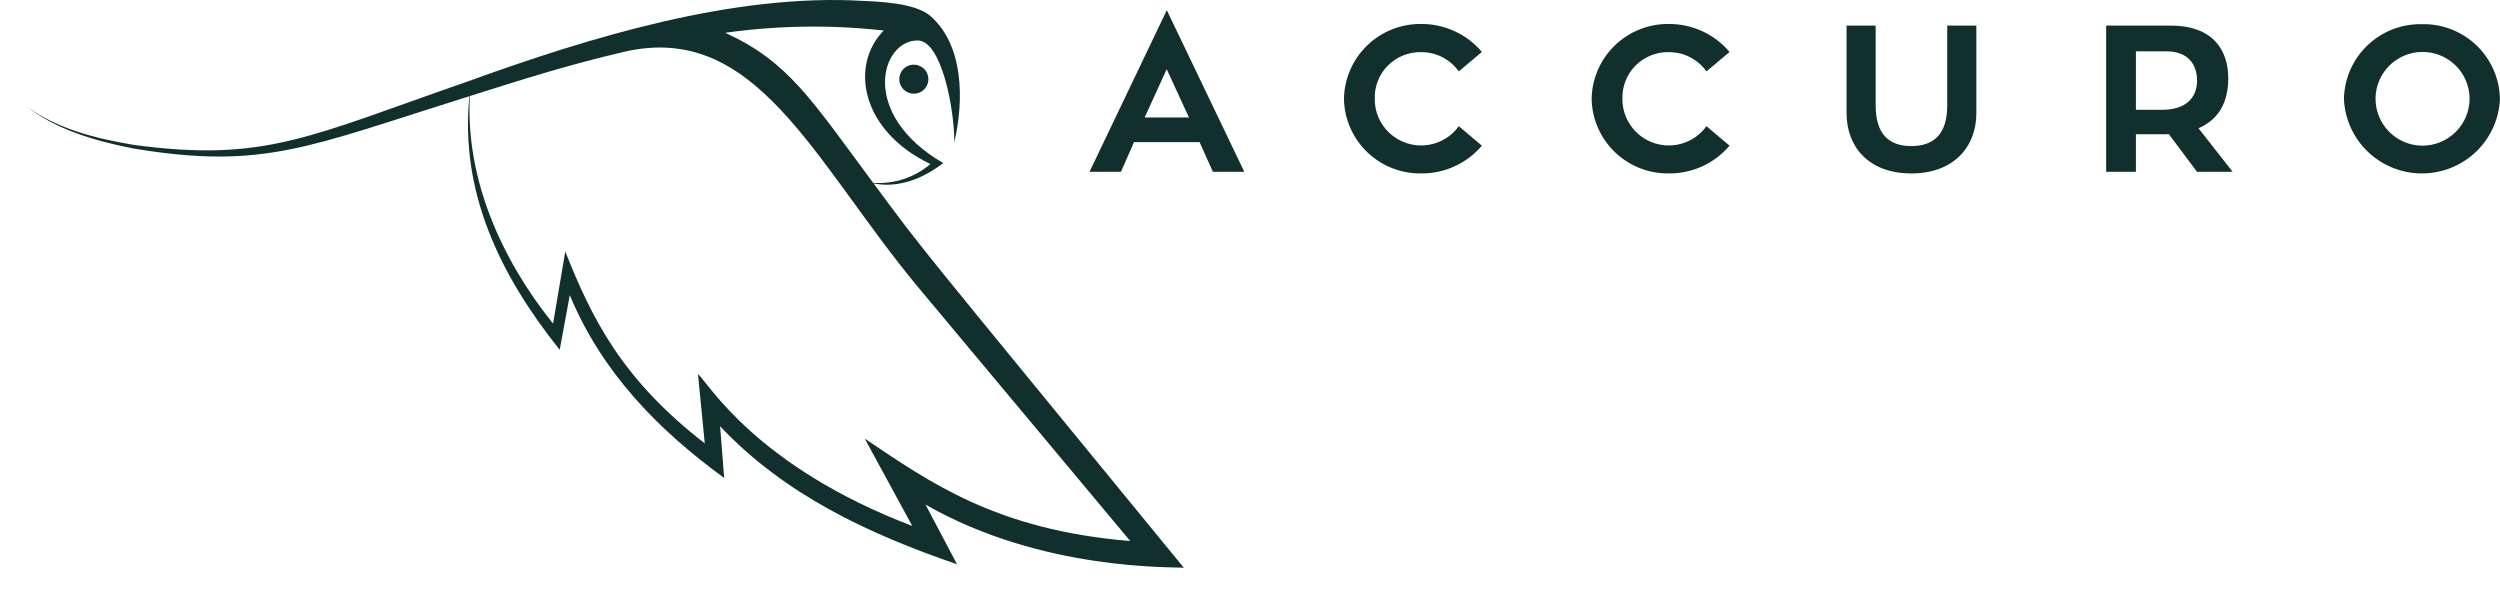
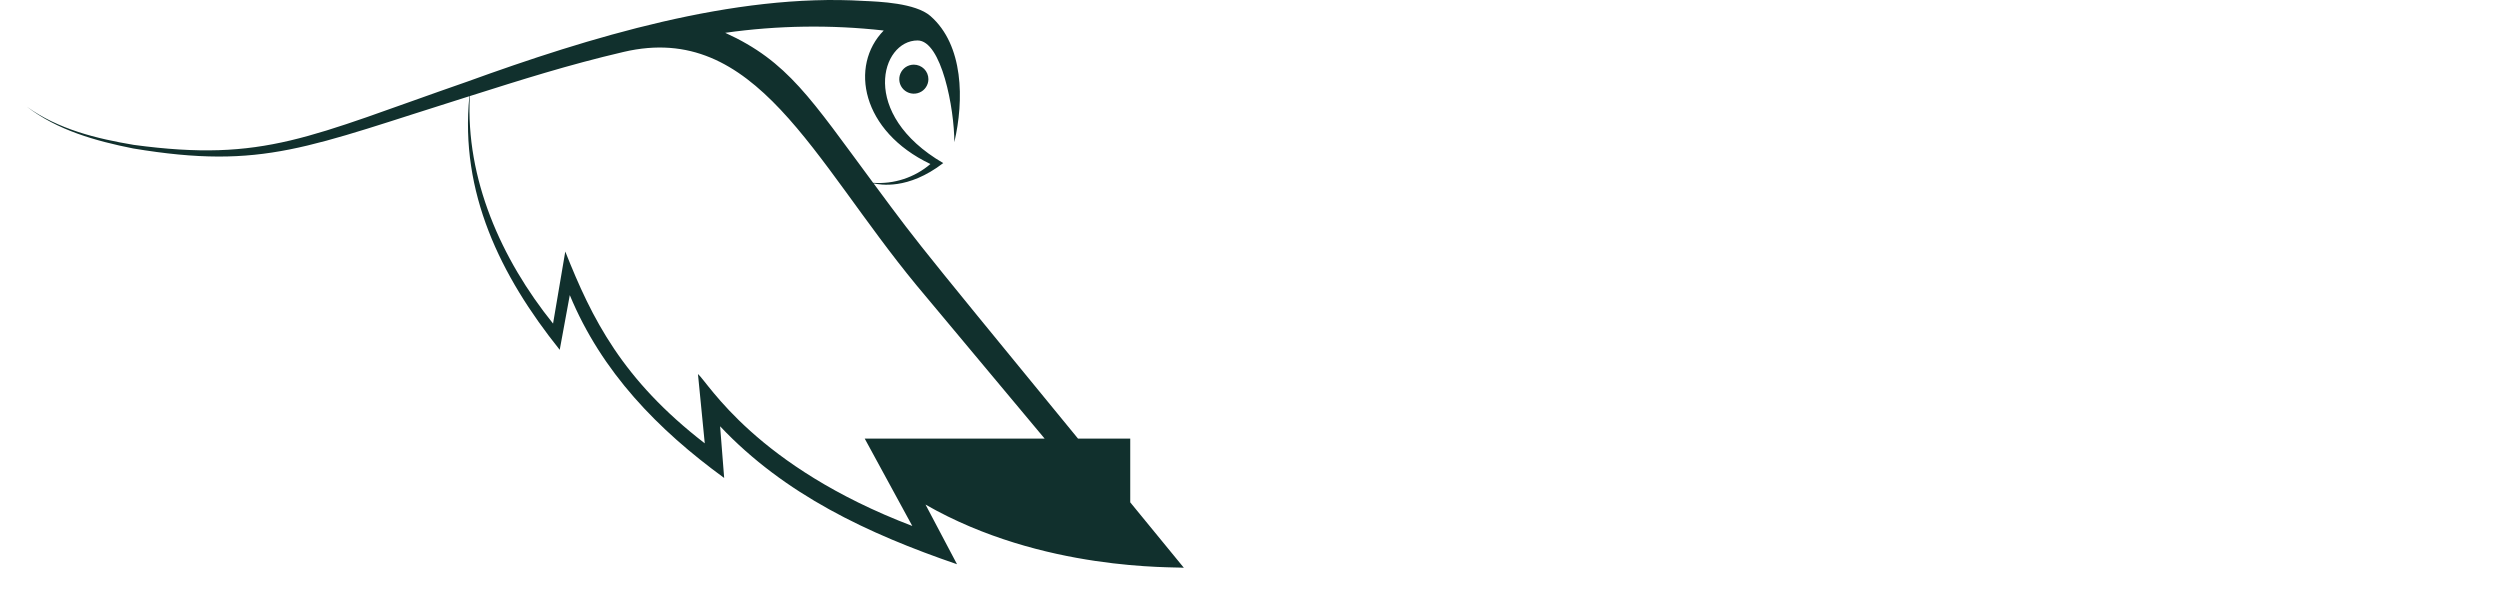
<svg xmlns="http://www.w3.org/2000/svg" width="72" height="17" viewBox="0 0 72 17" fill="none">
-   <path d="M31.378 4.948H32.283L32.66 4.093H34.548L34.931 4.948H35.836L33.604 0.293L31.378 4.948ZM32.966 3.383L33.601 1.992L34.242 3.383H32.966ZM40.935 1.502C41.146 1.501 41.355 1.551 41.543 1.648C41.73 1.744 41.892 1.885 42.013 2.057L42.678 1.496C42.465 1.243 42.198 1.039 41.897 0.9C41.595 0.761 41.267 0.689 40.935 0.69C40.353 0.682 39.792 0.905 39.374 1.309C38.956 1.713 38.716 2.265 38.706 2.846C38.716 3.425 38.957 3.977 39.374 4.38C39.792 4.783 40.354 5.004 40.935 4.995C41.267 4.997 41.595 4.927 41.896 4.788C42.197 4.65 42.464 4.448 42.678 4.195L42.013 3.634C41.848 3.864 41.614 4.035 41.344 4.123C41.074 4.211 40.783 4.211 40.514 4.123C40.244 4.035 40.009 3.864 39.844 3.634C39.678 3.405 39.59 3.128 39.593 2.846C39.588 2.668 39.618 2.491 39.684 2.326C39.749 2.161 39.848 2.011 39.974 1.885C40.099 1.76 40.249 1.661 40.415 1.595C40.58 1.529 40.757 1.497 40.935 1.502V1.502ZM48.068 1.502C48.279 1.501 48.488 1.551 48.675 1.648C48.863 1.744 49.025 1.885 49.146 2.057L49.811 1.496C49.597 1.243 49.331 1.039 49.029 0.9C48.728 0.761 48.4 0.689 48.068 0.69C47.486 0.682 46.924 0.905 46.507 1.309C46.089 1.713 45.849 2.265 45.839 2.846C45.849 3.425 46.089 3.977 46.507 4.38C46.925 4.783 47.486 5.004 48.068 4.995C48.4 4.997 48.728 4.927 49.029 4.788C49.33 4.65 49.597 4.447 49.811 4.195L49.146 3.634C48.981 3.864 48.746 4.035 48.477 4.123C48.207 4.211 47.916 4.211 47.646 4.123C47.377 4.035 47.142 3.864 46.977 3.634C46.811 3.405 46.723 3.128 46.726 2.846C46.72 2.668 46.751 2.491 46.817 2.326C46.882 2.161 46.981 2.011 47.106 1.885C47.232 1.76 47.382 1.661 47.547 1.595C47.713 1.529 47.89 1.497 48.068 1.502L48.068 1.502ZM56.08 3.037C56.08 3.825 55.727 4.207 55.044 4.207C54.373 4.207 54.019 3.831 54.019 3.037V0.738H53.181V3.258C53.181 4.231 53.822 4.995 55.044 4.995C56.272 4.995 56.919 4.225 56.919 3.258V0.738H56.08V3.037ZM64.174 2.254C64.174 1.466 63.754 0.738 62.52 0.738H60.657V4.948H61.514V3.866H62.299C62.352 3.868 62.407 3.866 62.46 3.861L63.275 4.948H64.3L63.317 3.693C63.874 3.454 64.174 2.977 64.174 2.254L64.174 2.254ZM62.269 3.162H61.514V1.478H62.382C63.047 1.478 63.275 1.884 63.275 2.32C63.275 2.816 62.952 3.162 62.269 3.162L62.269 3.162ZM69.752 0.696C69.168 0.684 68.603 0.904 68.182 1.307C67.76 1.71 67.517 2.264 67.505 2.846C67.529 3.424 67.776 3.97 68.195 4.371C68.613 4.771 69.171 4.995 69.752 4.995C70.332 4.995 70.89 4.771 71.309 4.371C71.728 3.97 71.975 3.424 71.998 2.846C71.993 2.557 71.93 2.273 71.814 2.009C71.698 1.744 71.531 1.506 71.323 1.306C71.114 1.106 70.868 0.95 70.598 0.845C70.329 0.74 70.041 0.689 69.752 0.696ZM69.752 4.195C69.485 4.191 69.225 4.109 69.004 3.959C68.784 3.808 68.614 3.596 68.514 3.349C68.414 3.103 68.39 2.832 68.444 2.571C68.499 2.311 68.629 2.072 68.819 1.885C69.009 1.698 69.25 1.571 69.512 1.521C69.775 1.47 70.046 1.498 70.292 1.6C70.538 1.703 70.749 1.876 70.897 2.098C71.045 2.319 71.124 2.579 71.124 2.846C71.123 3.024 71.087 3.201 71.018 3.365C70.948 3.53 70.847 3.679 70.719 3.805C70.592 3.93 70.441 4.029 70.275 4.096C70.109 4.163 69.931 4.197 69.752 4.195Z" fill="#11302D" />
-   <path d="M25.159 5.282C25.344 5.317 26.142 5.482 27.165 4.697C24.734 3.28 25.372 1.165 26.426 1.165C27.115 1.165 27.485 3.126 27.485 4.095C27.766 2.884 27.756 1.3 26.796 0.461C26.367 0.086 25.319 0.046 24.879 0.027C21.138 -0.203 16.946 1.085 13.451 2.353C8.9 3.932 7.626 4.681 3.855 4.173C2.778 3.993 1.671 3.722 0.771 3.071C1.651 3.751 2.757 4.061 3.837 4.276C7.596 4.899 8.858 4.23 13.518 2.771C13.242 5.54 14.405 7.932 16.12 10.075L16.41 8.499C17.329 10.716 18.944 12.372 20.856 13.765L20.739 12.277C22.597 14.245 24.995 15.37 27.562 16.25L26.655 14.532C30.029 16.467 33.837 16.319 34.095 16.352C26.081 6.566 26.695 7.353 25.159 5.282ZM25.451 0.879C24.458 1.895 24.809 3.778 26.796 4.724C26.34 5.114 25.746 5.309 25.146 5.265C23.35 2.843 22.693 1.767 20.886 0.945C22.399 0.731 23.933 0.709 25.451 0.879V0.879ZM24.904 12.632L26.274 15.148C21.767 13.429 20.404 11.035 20.101 10.771L20.297 12.768C17.925 10.936 17.049 9.187 16.28 7.244L15.928 9.319C14.434 7.464 13.406 5.145 13.531 2.767C15.021 2.296 16.357 1.87 17.961 1.495C21.765 0.605 23.402 4.587 26.399 8.22L32.551 15.582C28.669 15.261 26.761 13.875 24.904 12.632V12.632ZM26.318 1.862C26.235 1.862 26.154 1.887 26.085 1.932C26.017 1.978 25.963 2.044 25.931 2.12C25.899 2.196 25.891 2.28 25.907 2.362C25.923 2.443 25.963 2.517 26.022 2.576C26.081 2.634 26.155 2.674 26.237 2.69C26.318 2.706 26.402 2.698 26.479 2.666C26.556 2.635 26.621 2.581 26.667 2.512C26.713 2.443 26.738 2.363 26.738 2.28C26.738 2.225 26.727 2.171 26.706 2.12C26.685 2.069 26.654 2.023 26.615 1.984C26.576 1.946 26.53 1.915 26.479 1.894C26.428 1.873 26.373 1.862 26.318 1.862V1.862Z" fill="#11302D" />
+   <path d="M25.159 5.282C25.344 5.317 26.142 5.482 27.165 4.697C24.734 3.28 25.372 1.165 26.426 1.165C27.115 1.165 27.485 3.126 27.485 4.095C27.766 2.884 27.756 1.3 26.796 0.461C26.367 0.086 25.319 0.046 24.879 0.027C21.138 -0.203 16.946 1.085 13.451 2.353C8.9 3.932 7.626 4.681 3.855 4.173C2.778 3.993 1.671 3.722 0.771 3.071C1.651 3.751 2.757 4.061 3.837 4.276C7.596 4.899 8.858 4.23 13.518 2.771C13.242 5.54 14.405 7.932 16.12 10.075L16.41 8.499C17.329 10.716 18.944 12.372 20.856 13.765L20.739 12.277C22.597 14.245 24.995 15.37 27.562 16.25L26.655 14.532C30.029 16.467 33.837 16.319 34.095 16.352C26.081 6.566 26.695 7.353 25.159 5.282ZM25.451 0.879C24.458 1.895 24.809 3.778 26.796 4.724C26.34 5.114 25.746 5.309 25.146 5.265C23.35 2.843 22.693 1.767 20.886 0.945C22.399 0.731 23.933 0.709 25.451 0.879V0.879ZM24.904 12.632L26.274 15.148C21.767 13.429 20.404 11.035 20.101 10.771L20.297 12.768C17.925 10.936 17.049 9.187 16.28 7.244L15.928 9.319C14.434 7.464 13.406 5.145 13.531 2.767C15.021 2.296 16.357 1.87 17.961 1.495C21.765 0.605 23.402 4.587 26.399 8.22L32.551 15.582V12.632ZM26.318 1.862C26.235 1.862 26.154 1.887 26.085 1.932C26.017 1.978 25.963 2.044 25.931 2.12C25.899 2.196 25.891 2.28 25.907 2.362C25.923 2.443 25.963 2.517 26.022 2.576C26.081 2.634 26.155 2.674 26.237 2.69C26.318 2.706 26.402 2.698 26.479 2.666C26.556 2.635 26.621 2.581 26.667 2.512C26.713 2.443 26.738 2.363 26.738 2.28C26.738 2.225 26.727 2.171 26.706 2.12C26.685 2.069 26.654 2.023 26.615 1.984C26.576 1.946 26.53 1.915 26.479 1.894C26.428 1.873 26.373 1.862 26.318 1.862V1.862Z" fill="#11302D" />
</svg>